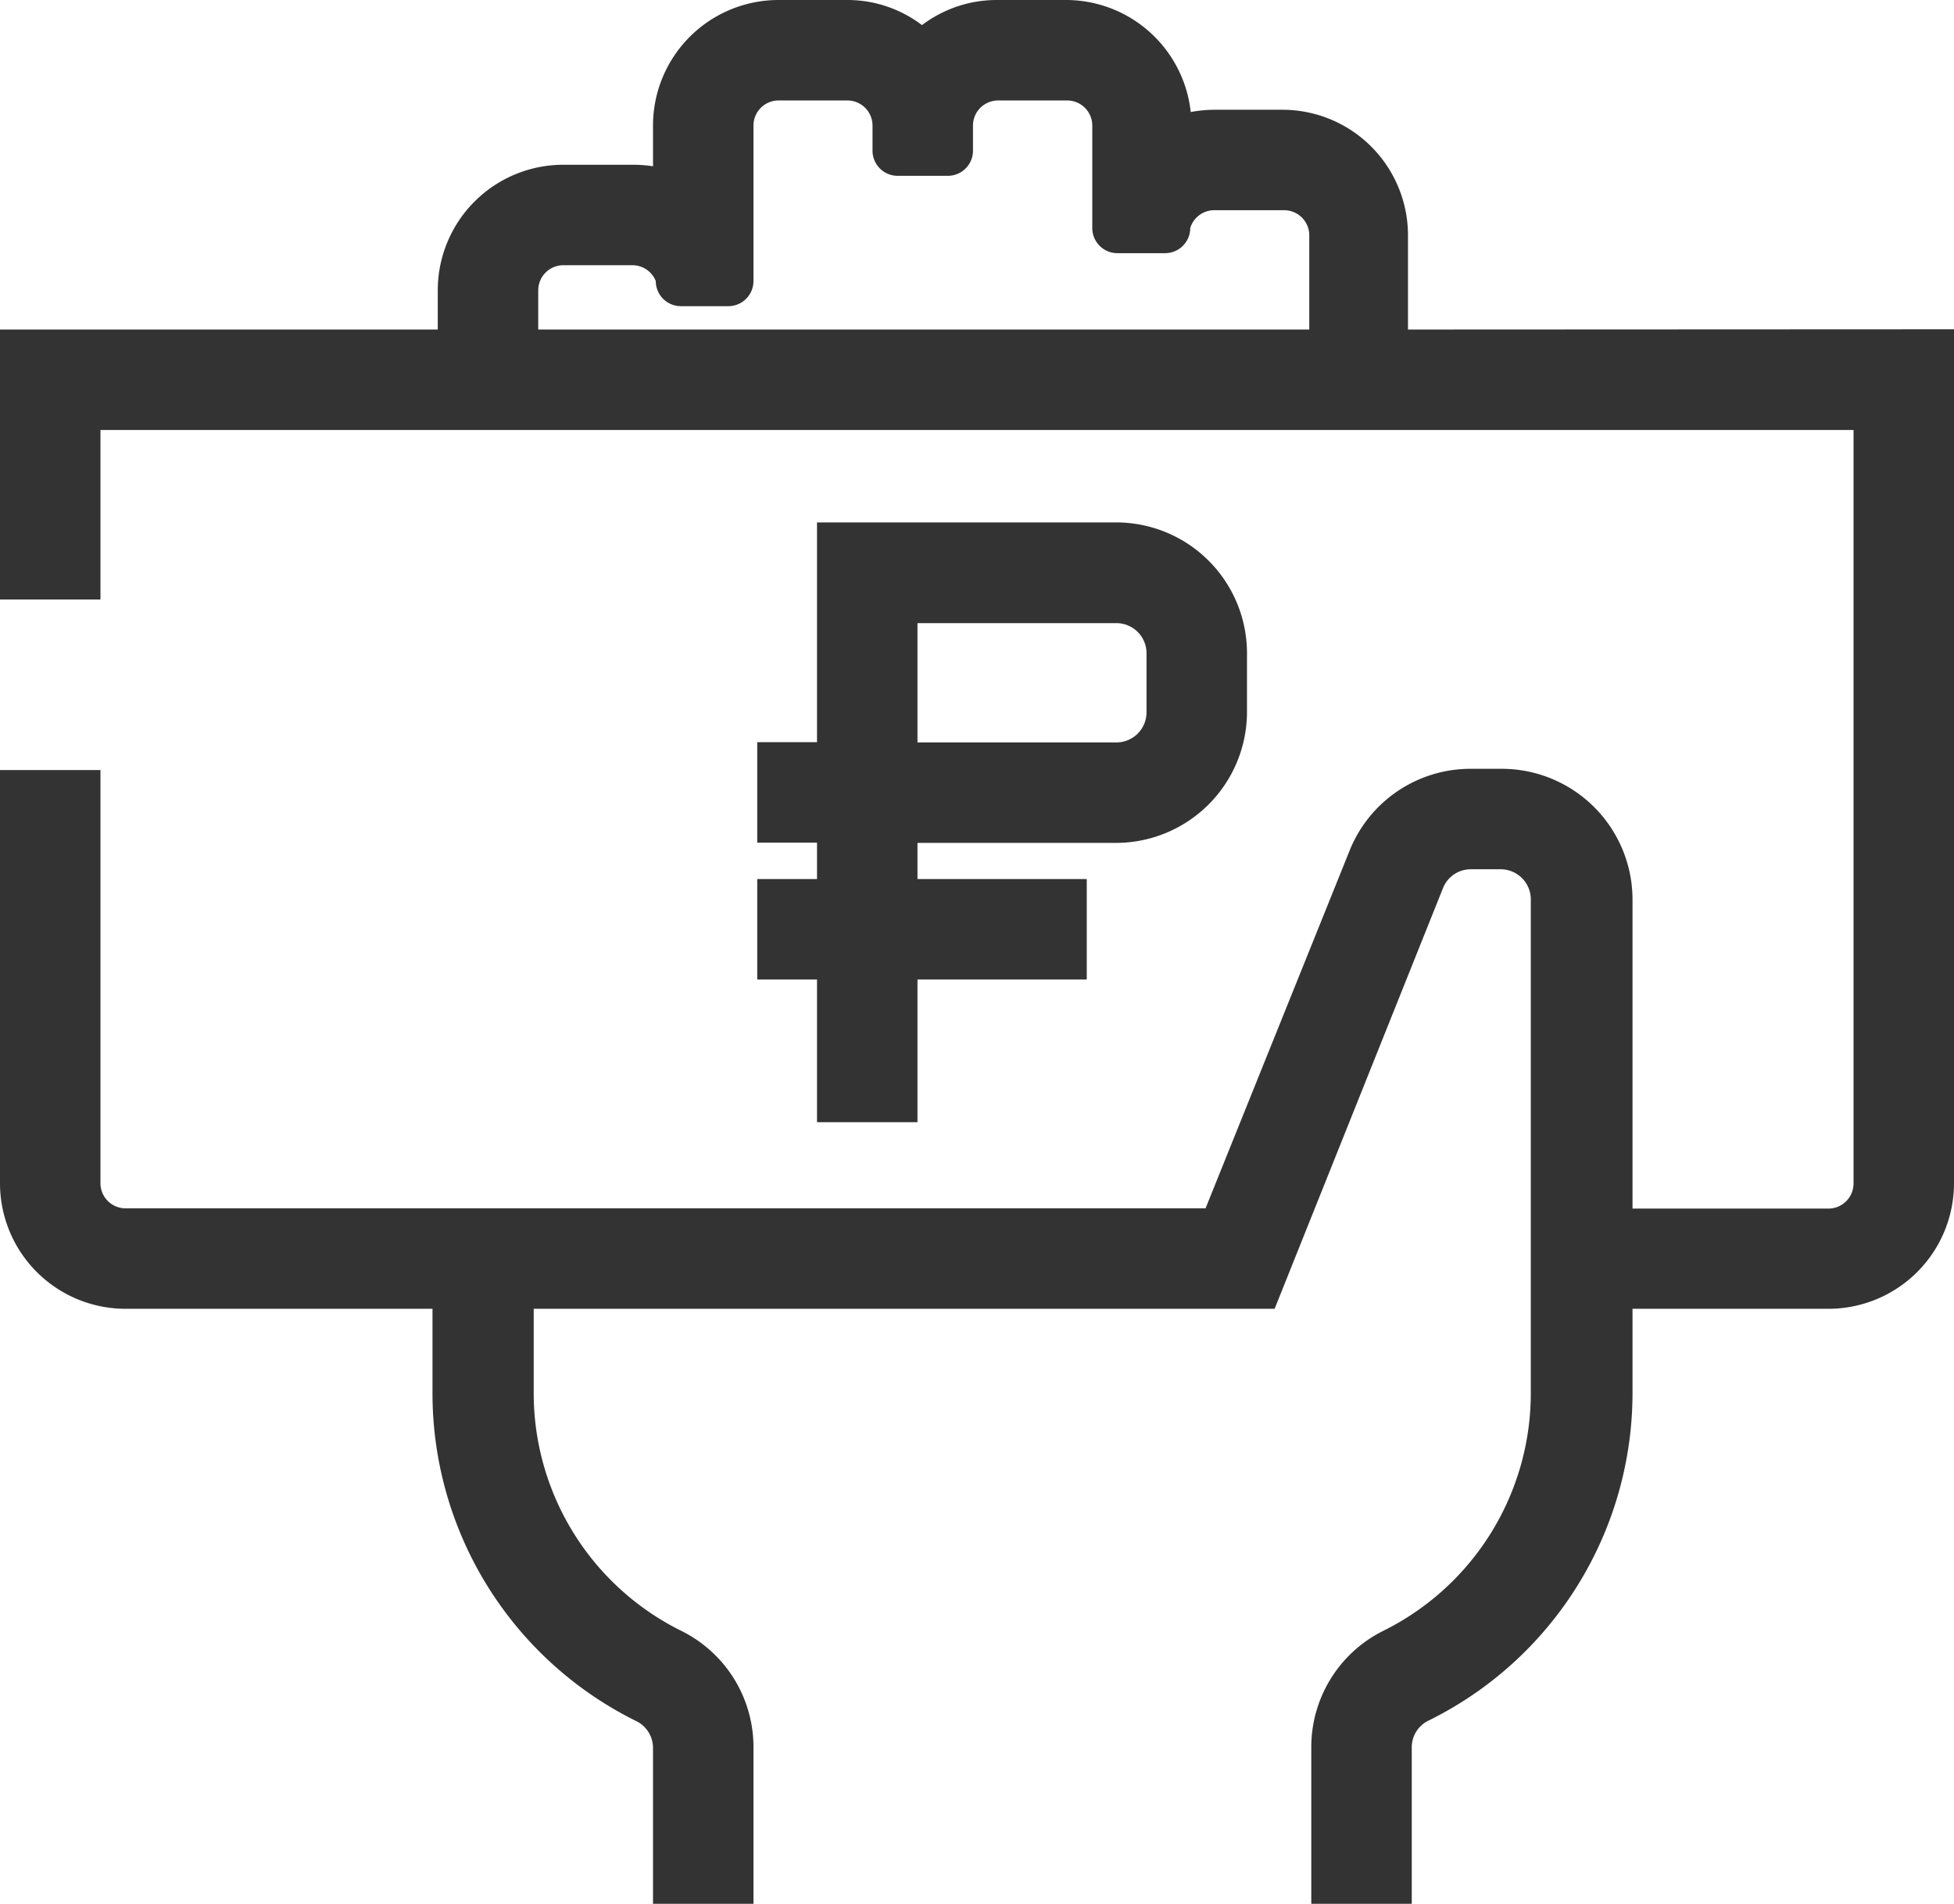
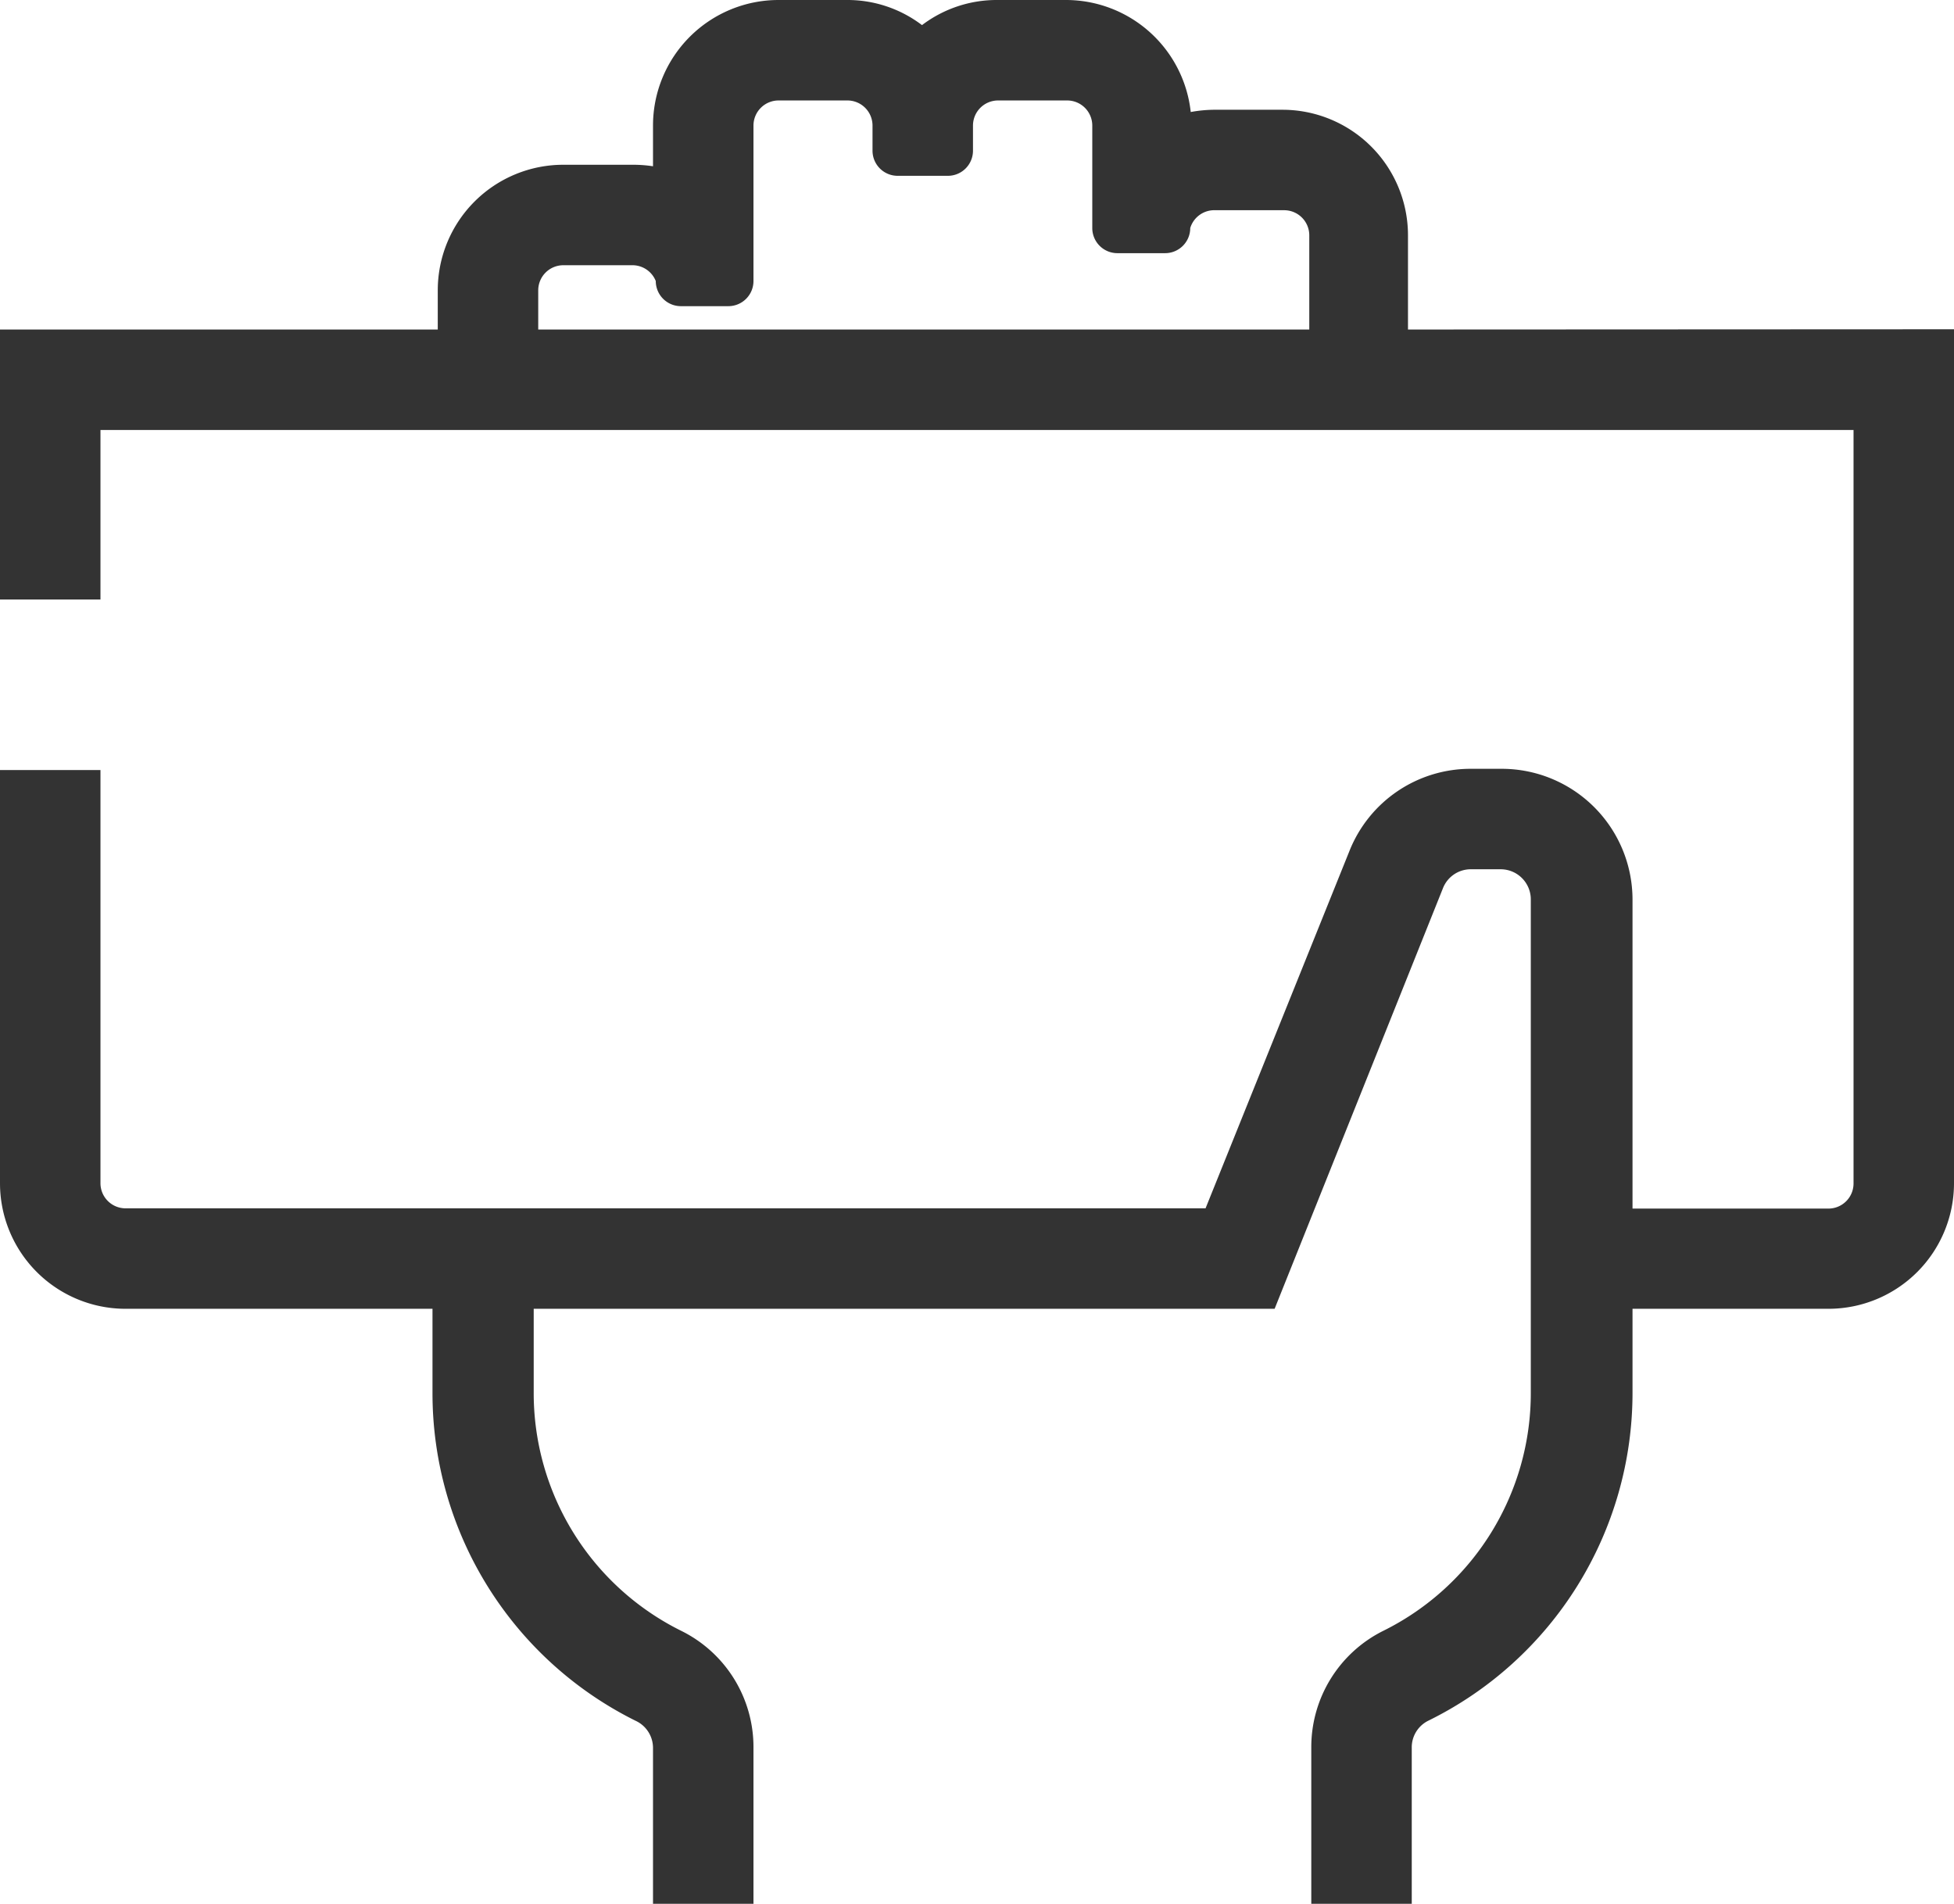
<svg xmlns="http://www.w3.org/2000/svg" viewBox="0 0 77.8 75.8">
  <defs>
    <style>.cls-1{fill:#333;}</style>
  </defs>
  <g id="Layer_2" data-name="Layer 2">
    <g id="Layer_1-2" data-name="Layer 1">
      <path class="cls-1" d="M56.06,13.12V9.37a5,5,0,0,0-5-5H48.32a5.4,5.4,0,0,0-.91.09A5,5,0,0,0,42.46,0H39.71a4.92,4.92,0,0,0-3,1,4.9,4.9,0,0,0-3-1H31a5,5,0,0,0-5,5V6.62a5.25,5.25,0,0,0-.79-.06H22.43a5,5,0,0,0-5,5v1.56H0V23.87H4V17.12H73.8v30a1,1,0,0,1-1,1H65V35.81a5.21,5.21,0,0,0-5.2-5.2H58.56a5.19,5.19,0,0,0-4.83,3.27L48,48.11H5a1,1,0,0,1-1-1V30.66H0V47.11a5,5,0,0,0,5,5H17.22v3.32A14.56,14.56,0,0,0,25.3,68.51,1.19,1.19,0,0,1,26,69.58V75.8h4V69.58a5.16,5.16,0,0,0-2.88-4.65,10.56,10.56,0,0,1-5.87-9.5V52.11H50.75l6.7-16.74a1.19,1.19,0,0,1,1.11-.76h1.19a1.2,1.2,0,0,1,1.2,1.2V55.43a10.56,10.56,0,0,1-5.87,9.5,5.17,5.17,0,0,0-2.87,4.65V75.8h4V69.58a1.18,1.18,0,0,1,.66-1.07A14.55,14.55,0,0,0,65,55.43V52.11H72.8a5,5,0,0,0,5-5v-34ZM21.43,11.56a1,1,0,0,1,1-1h2.75a1,1,0,0,1,.93.63v0a1,1,0,0,0,1,1H29a1,1,0,0,0,1-1V5a1,1,0,0,1,1-1h2.74a1,1,0,0,1,1,1V6a1,1,0,0,0,1,1h2a1,1,0,0,0,1-1V5a1,1,0,0,1,1-1h2.75a1,1,0,0,1,1,1V9.08a1,1,0,0,0,1,1h1.9a1,1,0,0,0,1-1h0a1,1,0,0,1,1-.71h2.74a1,1,0,0,1,1,1v3.75H21.43Z" />
-       <path class="cls-1" d="M30.15,35v4h2.38v5.68h4V39h6.74V35H36.53V33.56h7.92a5.22,5.22,0,0,0,5.2-5.2V26a5.21,5.21,0,0,0-5.2-5.2H32.53v8.75H30.15v4h2.38V35Zm6.38-10.19h7.92a1.2,1.2,0,0,1,1.2,1.2v2.35a1.2,1.2,0,0,1-1.2,1.2H36.53Z" />
    </g>
  </g>
</svg>